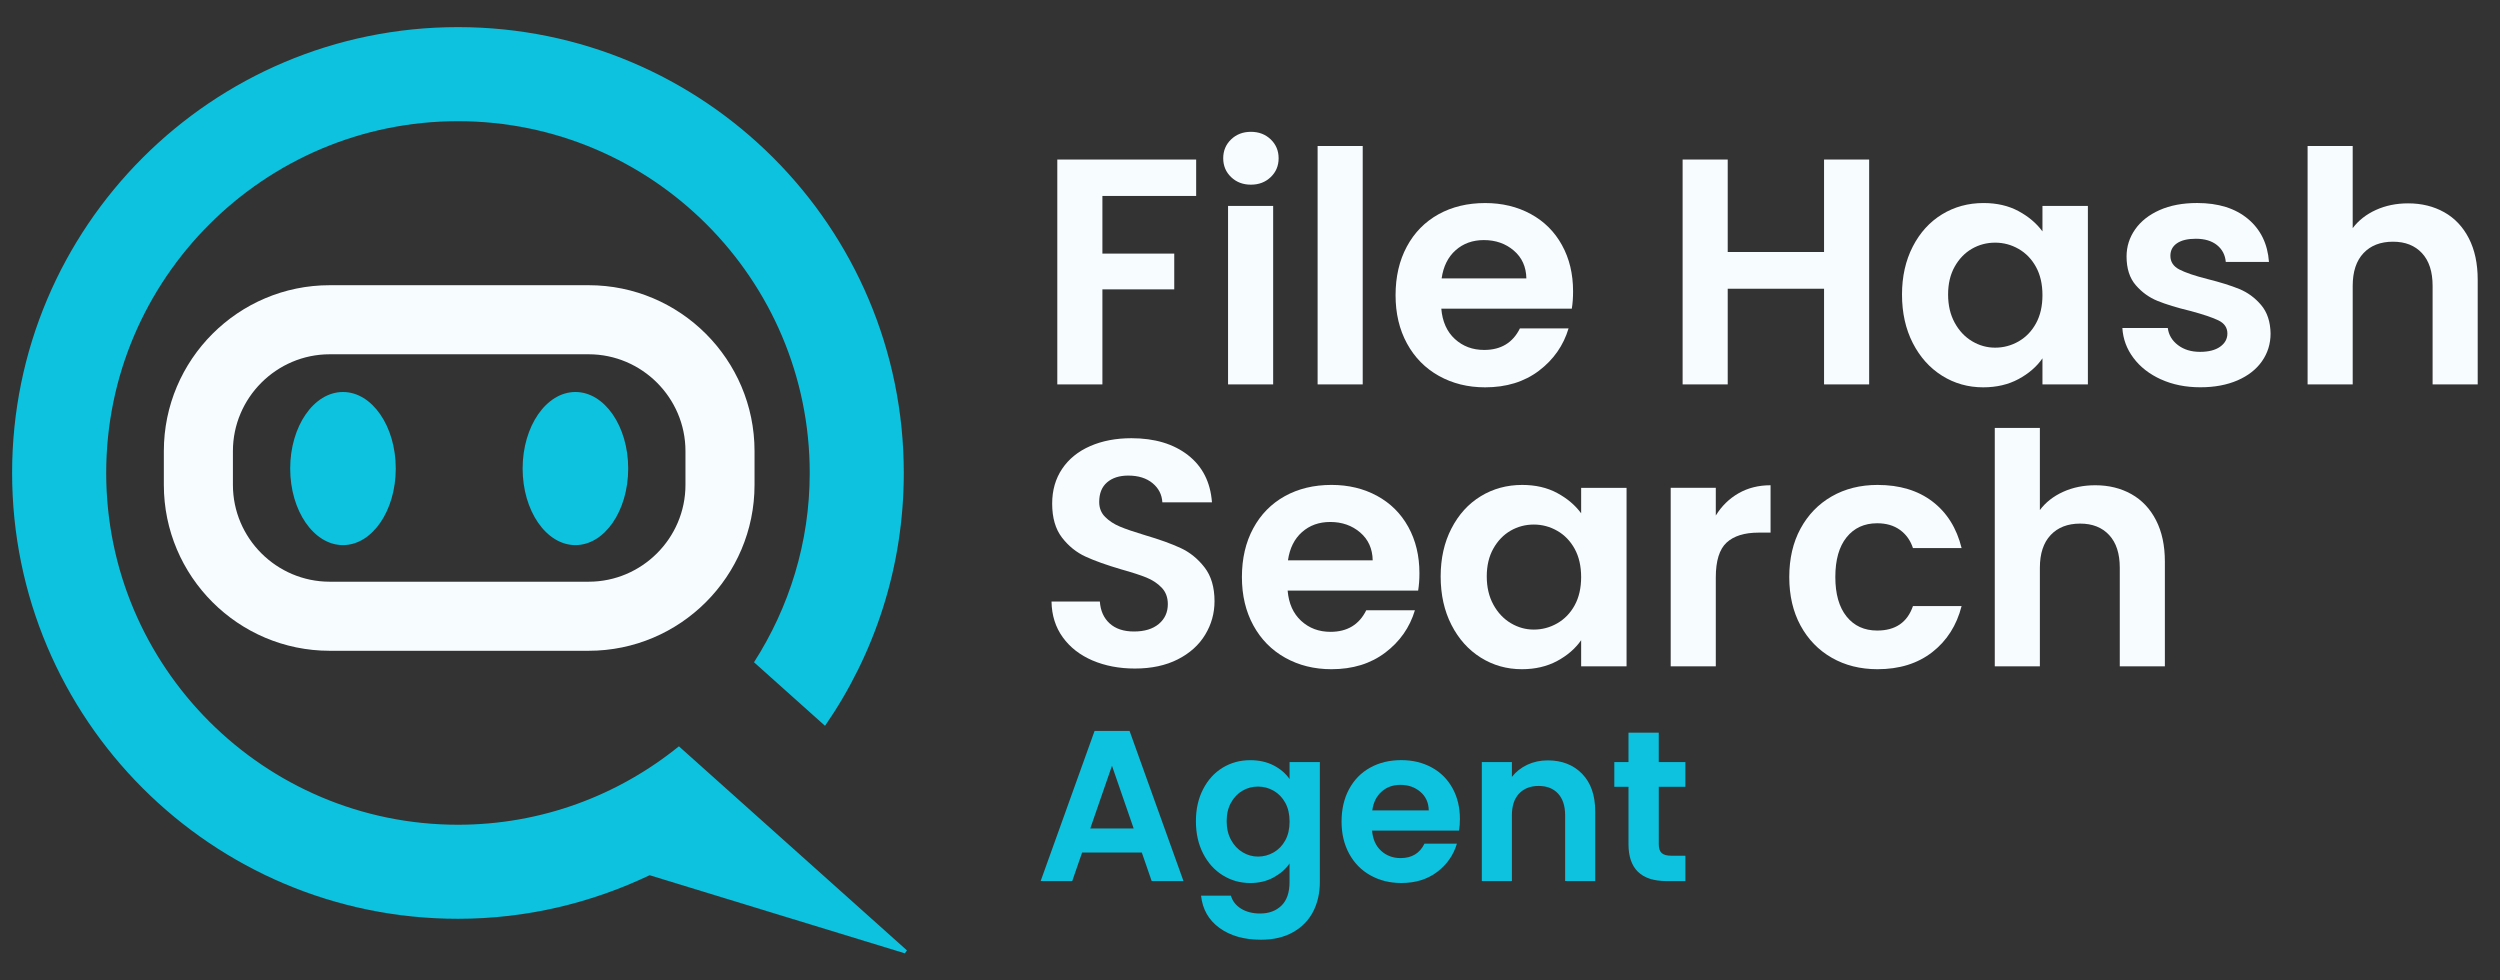
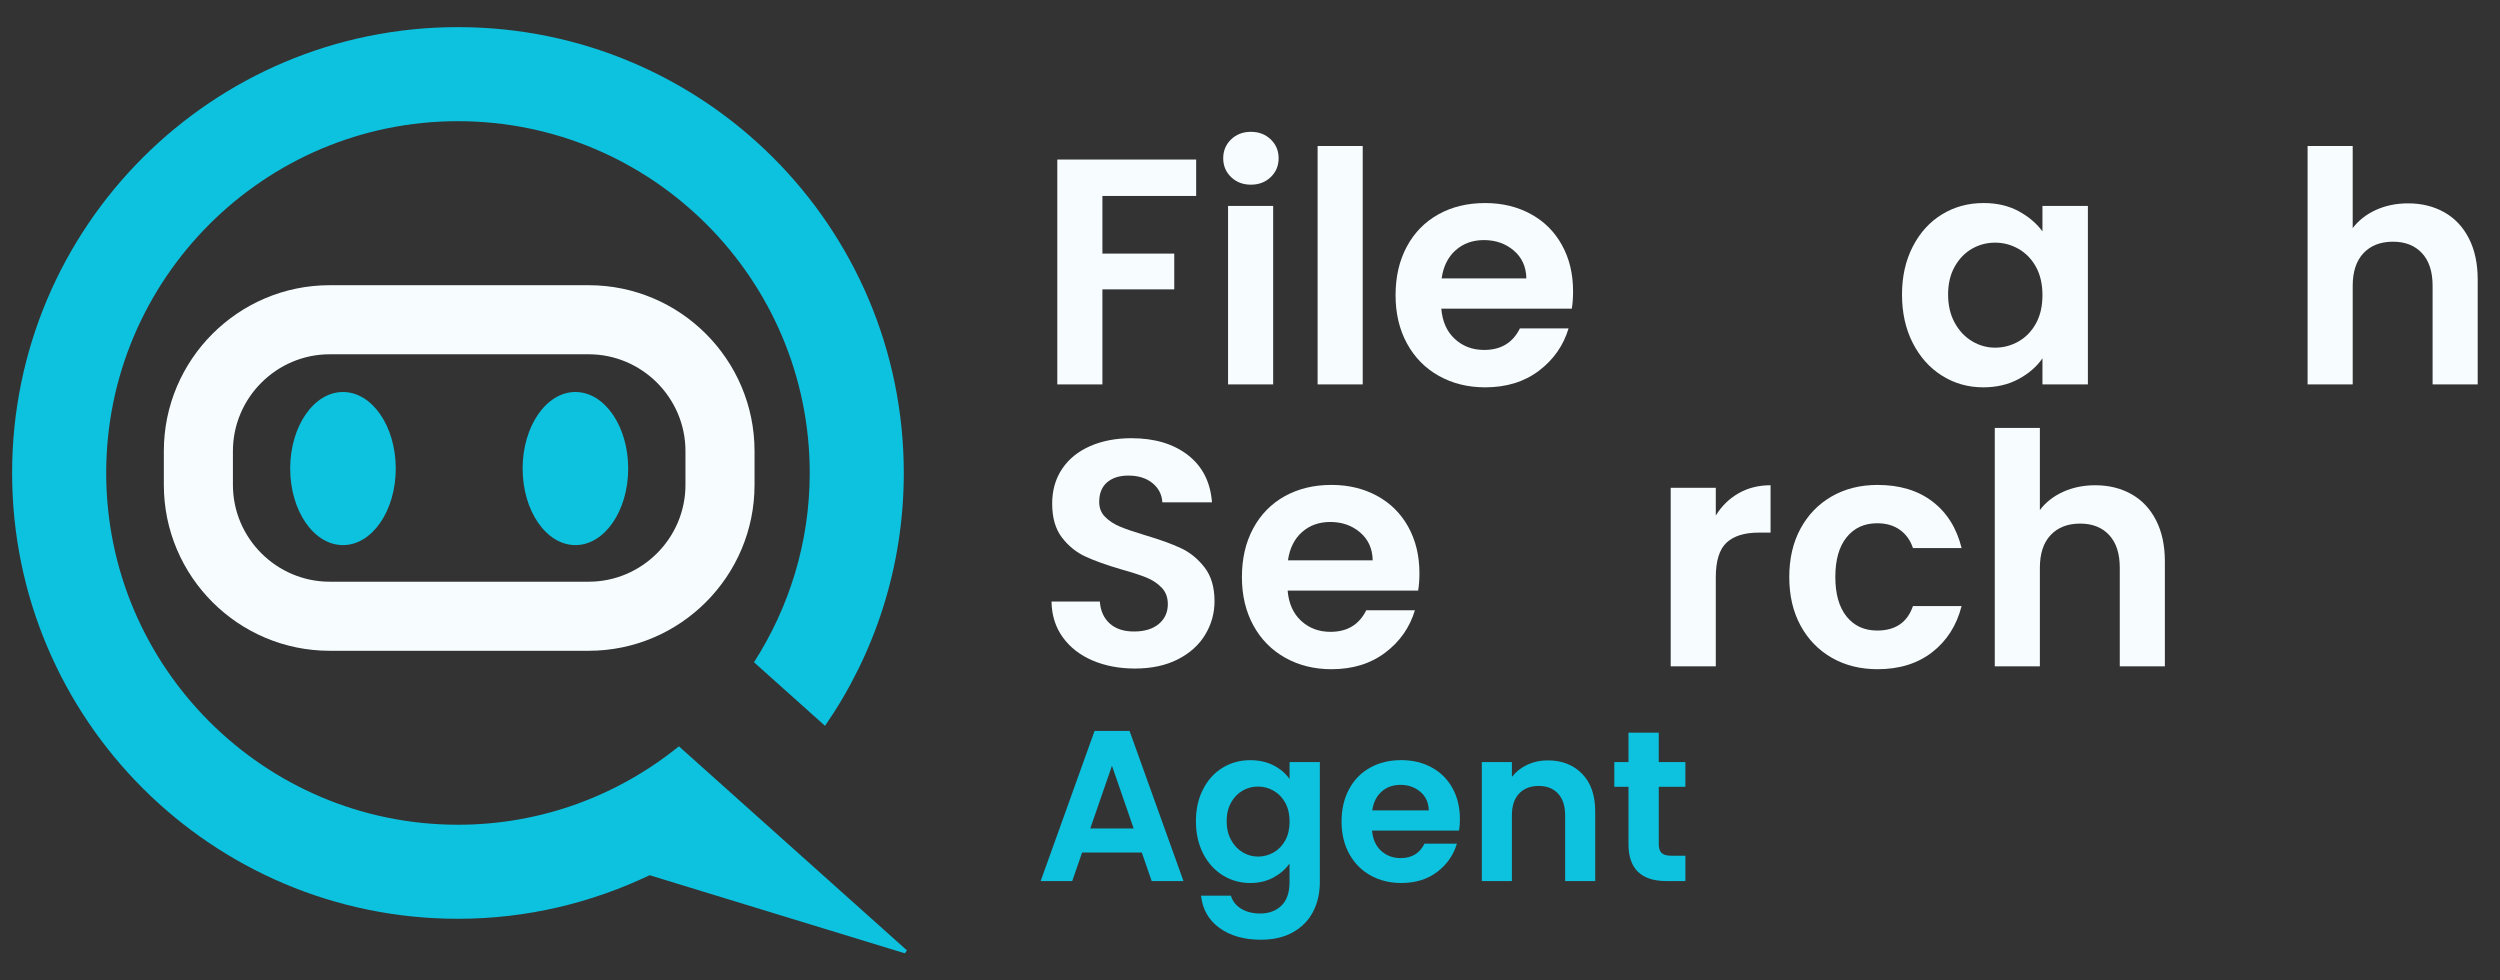
<svg xmlns="http://www.w3.org/2000/svg" id="Layer_1" version="1.1" viewBox="0 0 184.094 72.198">
  <rect x="0" y="0" width="184.094" height="72.198" fill="#333333" stroke="none" />
  <defs>
    <style>
      .st0 {
        fill: #0dc2de;
      }

      .st1 {
        fill: #f7fcfe;
      }
    </style>
  </defs>
  <g>
    <path class="st1" d="M88.082,11.748v2.681h-6.904v4.246h5.291v2.633h-5.291v6.999h-3.321V11.748h10.225Z" />
    <path class="st1" d="M90.656,13.041c-.388-.371-.581-.834-.581-1.388,0-.553.193-1.016.581-1.388.387-.372.874-.558,1.459-.558.585,0,1.071.186,1.459.558.387.372.581.834.581,1.388,0,.554-.194,1.017-.581,1.388-.388.372-.874.558-1.459.558-.585,0-1.072-.186-1.459-.558ZM93.752,15.164v13.143h-3.321v-13.143h3.321Z" />
    <path class="st1" d="M100.347,10.752v17.555h-3.321V10.752h3.321Z" />
    <path class="st1" d="M115.744,22.732h-9.609c.079.949.411,1.693.997,2.23.585.538,1.305.807,2.159.807,1.232,0,2.111-.529,2.633-1.589h3.582c-.379,1.266-1.107,2.305-2.182,3.12-1.076.815-2.396,1.222-3.963,1.222-1.265,0-2.399-.28-3.404-.842-1.004-.561-1.788-1.355-2.349-2.384-.562-1.028-.842-2.214-.842-3.559,0-1.36.277-2.554.831-3.582.553-1.028,1.329-1.819,2.325-2.373.997-.553,2.143-.83,3.439-.83,1.25,0,2.369.269,3.357.806.988.538,1.756,1.301,2.301,2.29.547.989.818,2.123.818,3.404,0,.475-.031.901-.094,1.281ZM112.398,20.502c-.016-.854-.324-1.538-.926-2.052-.602-.514-1.336-.771-2.205-.771-.823,0-1.515.249-2.077.747-.562.499-.905,1.19-1.032,2.076h6.239Z" />
-     <path class="st1" d="M137.64,11.748v16.559h-3.321v-7.046h-7.094v7.046h-3.321V11.748h3.321v6.808h7.094v-6.808h3.321Z" />
    <path class="st1" d="M140.853,18.154c.53-1.028,1.25-1.819,2.159-2.373.909-.553,1.926-.83,3.049-.83.98,0,1.838.198,2.573.593.736.396,1.325.894,1.768,1.495v-1.874h3.345v13.143h-3.345v-1.921c-.427.617-1.017,1.126-1.768,1.53s-1.617.605-2.598.605c-1.106,0-2.115-.285-3.024-.854s-1.629-1.372-2.159-2.408c-.529-1.036-.794-2.226-.794-3.57,0-1.329.265-2.507.794-3.535ZM149.928,19.66c-.316-.577-.743-1.02-1.28-1.329-.538-.309-1.115-.463-1.732-.463-.616,0-1.186.151-1.708.451-.521.3-.945.739-1.27,1.316-.324.578-.485,1.261-.485,2.052s.161,1.482.485,2.076.752,1.048,1.281,1.364c.53.316,1.096.474,1.696.474.617,0,1.194-.154,1.732-.462.537-.309.964-.751,1.28-1.329.316-.577.475-1.269.475-2.076s-.158-1.499-.475-2.076Z" />
-     <path class="st1" d="M159.133,27.939c-.854-.387-1.53-.914-2.028-1.578-.499-.664-.771-1.4-.819-2.206h3.346c.062.506.312.925.747,1.257.435.332.977.498,1.625.498.632,0,1.127-.126,1.482-.379.356-.253.534-.577.534-.973,0-.427-.218-.748-.652-.961-.436-.213-1.127-.447-2.076-.7-.98-.237-1.783-.482-2.408-.736-.625-.252-1.162-.64-1.612-1.162-.451-.522-.677-1.226-.677-2.111,0-.728.21-1.392.629-1.993s1.021-1.076,1.803-1.424c.783-.348,1.704-.521,2.764-.521,1.566,0,2.815.391,3.749,1.174.933.783,1.446,1.839,1.542,3.167h-3.18c-.047-.522-.265-.938-.652-1.246-.388-.309-.905-.463-1.554-.463-.602,0-1.063.111-1.388.333s-.486.53-.486.925c0,.443.222.779.664,1.008.442.229,1.131.463,2.064.7.948.237,1.731.482,2.349.735.616.253,1.15.645,1.601,1.174.451.53.685,1.23.7,2.1,0,.759-.21,1.439-.629,2.04s-1.02,1.072-1.803,1.412-1.696.51-2.74.51c-1.075,0-2.04-.194-2.894-.581Z" />
    <path class="st1" d="M179.985,15.627c.775.435,1.38,1.076,1.815,1.922.435.846.652,1.862.652,3.048v7.71h-3.321v-7.259c0-1.044-.261-1.846-.783-2.408-.521-.562-1.233-.842-2.135-.842-.918,0-1.642.281-2.171.842-.53.562-.795,1.364-.795,2.408v7.259h-3.321V10.752h3.321v6.049c.427-.569.996-1.016,1.708-1.34.712-.324,1.503-.486,2.372-.486.997,0,1.883.218,2.657.652Z" />
    <path class="st1" d="M80.455,48.638c-.925-.396-1.657-.965-2.194-1.708s-.814-1.621-.83-2.634h3.559c.047.681.288,1.218.723,1.613s1.032.593,1.792.593c.774,0,1.384-.186,1.827-.557.442-.372.664-.858.664-1.459,0-.49-.15-.894-.451-1.21-.301-.316-.676-.565-1.127-.748-.451-.182-1.071-.383-1.862-.604-1.076-.316-1.949-.629-2.621-.938-.672-.308-1.25-.774-1.732-1.399-.483-.625-.724-1.459-.724-2.503,0-.98.245-1.834.735-2.562.49-.727,1.178-1.285,2.064-1.672.886-.387,1.898-.581,3.037-.581,1.708,0,3.096.415,4.164,1.245,1.067.831,1.656,1.989,1.767,3.476h-3.653c-.032-.569-.273-1.04-.724-1.412-.451-.371-1.048-.557-1.791-.557-.648,0-1.167.166-1.554.498-.388.332-.582.814-.582,1.447,0,.443.146.811.439,1.103s.656.53,1.091.711c.435.182,1.048.392,1.839.629,1.075.316,1.953.633,2.633.949.68.316,1.265.791,1.755,1.423.49.633.735,1.463.735,2.491,0,.886-.229,1.708-.688,2.467-.459.76-1.131,1.364-2.017,1.815-.886.45-1.938.676-3.155.676-1.154,0-2.194-.197-3.12-.593Z" />
    <path class="st1" d="M104.427,43.49h-9.608c.079.949.411,1.692.997,2.23.585.538,1.305.807,2.159.807,1.234,0,2.111-.53,2.633-1.59h3.583c-.38,1.266-1.107,2.306-2.183,3.12-1.076.814-2.396,1.222-3.962,1.222-1.266,0-2.4-.281-3.404-.843-1.004-.561-1.788-1.355-2.349-2.384-.562-1.028-.842-2.214-.842-3.559,0-1.36.277-2.555.831-3.582.553-1.028,1.329-1.819,2.325-2.373.997-.553,2.143-.83,3.44-.83,1.249,0,2.368.269,3.357.806.988.538,1.755,1.301,2.301,2.29.545.989.818,2.124.818,3.404,0,.475-.032.902-.095,1.281ZM101.082,41.26c-.016-.854-.324-1.538-.925-2.052-.601-.514-1.336-.771-2.206-.771-.823,0-1.515.249-2.076.747-.562.499-.905,1.19-1.032,2.076h6.239Z" />
-     <path class="st1" d="M106.883,38.912c.53-1.028,1.249-1.819,2.159-2.373.91-.553,1.925-.83,3.048-.83.98,0,1.838.198,2.574.593.736.396,1.324.894,1.768,1.495v-1.874h3.344v13.143h-3.344v-1.922c-.428.617-1.018,1.127-1.768,1.53-.752.403-1.617.605-2.598.605-1.107,0-2.115-.285-3.025-.854s-1.629-1.372-2.159-2.408c-.53-1.035-.795-2.226-.795-3.57,0-1.328.265-2.507.795-3.534ZM115.957,40.418c-.316-.576-.744-1.02-1.281-1.328s-1.115-.463-1.732-.463c-.615,0-1.186.151-1.707.451-.521.301-.945.739-1.27,1.316s-.486,1.262-.486,2.052c0,.791.162,1.483.486,2.076s.752,1.048,1.281,1.364,1.096.475,1.695.475c.617,0,1.195-.154,1.732-.463s.965-.751,1.281-1.328.475-1.27.475-2.076-.158-1.498-.475-2.076Z" />
    <path class="st1" d="M128.02,36.326c.688-.396,1.475-.593,2.36-.593v3.488h-.878c-1.044,0-1.831.245-2.36.734-.53.491-.795,1.345-.795,2.562v6.548h-3.321v-13.143h3.321v2.04c.427-.696.984-1.241,1.673-1.637Z" />
    <path class="st1" d="M132.587,38.924c.554-1.02,1.32-1.811,2.301-2.373.98-.561,2.104-.842,3.369-.842,1.629,0,2.978.407,4.045,1.222s1.782,1.957,2.146,3.428h-3.582c-.189-.57-.51-1.017-.961-1.341-.45-.324-1.008-.486-1.672-.486-.949,0-1.701.344-2.254,1.032-.554.688-.83,1.664-.83,2.93,0,1.249.276,2.218.83,2.906.553.688,1.305,1.032,2.254,1.032,1.344,0,2.222-.602,2.633-1.804h3.582c-.364,1.424-1.083,2.555-2.158,3.393-1.076.839-2.42,1.258-4.033,1.258-1.266,0-2.389-.281-3.369-.843-.98-.561-1.747-1.352-2.301-2.372s-.83-2.21-.83-3.57.276-2.551.83-3.57Z" />
    <path class="st1" d="M156.949,36.385c.775.435,1.38,1.076,1.815,1.922.435.846.652,1.862.652,3.048v7.71h-3.321v-7.26c0-1.043-.261-1.846-.783-2.407-.521-.562-1.233-.842-2.135-.842-.918,0-1.642.281-2.171.842-.53.562-.795,1.364-.795,2.407v7.26h-3.321v-17.555h3.321v6.049c.427-.569.996-1.016,1.708-1.34.712-.324,1.503-.486,2.372-.486.997,0,1.883.218,2.657.652Z" />
    <path class="st0" d="M84.081,62.777h-4.397l-.728,2.104h-2.325l3.97-11.055h2.578l3.97,11.055h-2.341l-.728-2.104ZM83.48,61.006l-1.597-4.618-1.598,4.618h3.195Z" />
    <path class="st0" d="M93.791,56.364c.496.259.886.593,1.17,1.004v-1.249h2.23v8.825c0,.812-.164,1.536-.49,2.175-.327.638-.817,1.144-1.471,1.518-.654.374-1.445.562-2.373.562-1.244,0-2.264-.29-3.06-.869-.796-.58-1.247-1.371-1.353-2.373h2.198c.116.4.367.72.751.957s.852.355,1.4.355c.643,0,1.165-.192,1.565-.577s.601-.967.601-1.747v-1.36c-.285.411-.678.754-1.178,1.028-.501.273-1.073.411-1.716.411-.738,0-1.413-.19-2.024-.569-.612-.38-1.094-.915-1.447-1.605-.354-.69-.53-1.484-.53-2.38,0-.886.176-1.672.53-2.356.353-.686.833-1.213,1.439-1.582s1.284-.554,2.033-.554c.653,0,1.228.13,1.724.388ZM94.645,59.116c-.211-.385-.496-.68-.854-.886s-.743-.309-1.154-.309c-.412,0-.791.101-1.139.301-.348.2-.63.493-.846.878-.216.385-.324.841-.324,1.368s.108.988.324,1.384c.216.396.5.698.854.909.353.211.73.316,1.131.316.411,0,.796-.104,1.154-.309.358-.206.643-.501.854-.886s.316-.846.316-1.384-.105-.999-.316-1.384Z" />
    <path class="st0" d="M107.44,61.164h-6.405c.053.633.274,1.129.665,1.486.39.359.87.538,1.439.538.822,0,1.408-.353,1.755-1.06h2.388c-.253.844-.738,1.537-1.455,2.08-.717.543-1.597.814-2.641.814-.843,0-1.6-.188-2.27-.562s-1.191-.904-1.565-1.59c-.375-.685-.562-1.476-.562-2.372,0-.906.184-1.703.554-2.388.369-.686.885-1.213,1.55-1.582.664-.369,1.429-.554,2.293-.554.833,0,1.579.18,2.238.538.659.358,1.17.867,1.534,1.526s.546,1.415.546,2.27c0,.316-.021.601-.063.854ZM105.21,59.677c-.01-.569-.216-1.025-.617-1.368-.401-.343-.891-.514-1.471-.514-.548,0-1.01.166-1.384.498-.375.332-.604.793-.688,1.384h4.159Z" />
    <path class="st0" d="M116.503,56.981c.643.658.964,1.579.964,2.76v5.14h-2.214v-4.84c0-.695-.174-1.23-.521-1.604-.349-.375-.822-.562-1.424-.562-.611,0-1.094.187-1.447.562-.354.374-.529.909-.529,1.604v4.84h-2.214v-8.762h2.214v1.091c.295-.379.672-.677,1.131-.894.458-.216.962-.324,1.51-.324,1.044,0,1.888.33,2.531.989Z" />
    <path class="st0" d="M122.148,57.937v4.239c0,.295.071.509.214.641s.382.197.72.197h1.027v1.866h-1.392c-1.866,0-2.799-.906-2.799-2.721v-4.223h-1.044v-1.818h1.044v-2.167h2.229v2.167h1.961v1.818h-1.961Z" />
  </g>
  <g>
    <g id="Mark">
      <path class="st0" d="M49.993,54.957c-4.451,3.604-10.109,5.775-16.269,5.775-14.284,0-25.904-11.621-25.904-25.904,0-14.284,11.62-25.904,25.904-25.904,14.283,0,25.902,11.62,25.902,25.904,0,5.133-1.519,9.909-4.104,13.939l5.231,4.681c3.651-5.285,5.8-11.688,5.8-18.62C66.553,16.697,51.854,1.997,33.724,1.997,15.593,1.997.892,16.696.892,34.827s14.7,32.83,32.831,32.83c5.064,0,9.836-1.171,14.114-3.208l18.793,5.751.154-.217-16.791-15.026Z" />
    </g>
    <g>
      <ellipse class="st0" cx="25.256" cy="34.503" rx="3.887" ry="5.637" />
      <ellipse class="st0" cx="42.372" cy="34.503" rx="3.887" ry="5.637" />
    </g>
    <path class="st1" d="M43.348,26.088c3.92,0,7.128,3.208,7.128,7.128v2.492c0,3.92-3.208,7.128-7.128,7.128h-19.069c-3.92,0-7.128-3.208-7.128-7.128v-2.492c0-3.92,3.208-7.128,7.128-7.128h19.069M43.348,21.002h-19.069c-6.735,0-12.214,5.479-12.214,12.214v2.492c0,6.735,5.479,12.214,12.214,12.214h19.069c6.735,0,12.214-5.479,12.214-12.214v-2.492c0-6.735-5.479-12.214-12.214-12.214h0Z" />
  </g>
</svg>